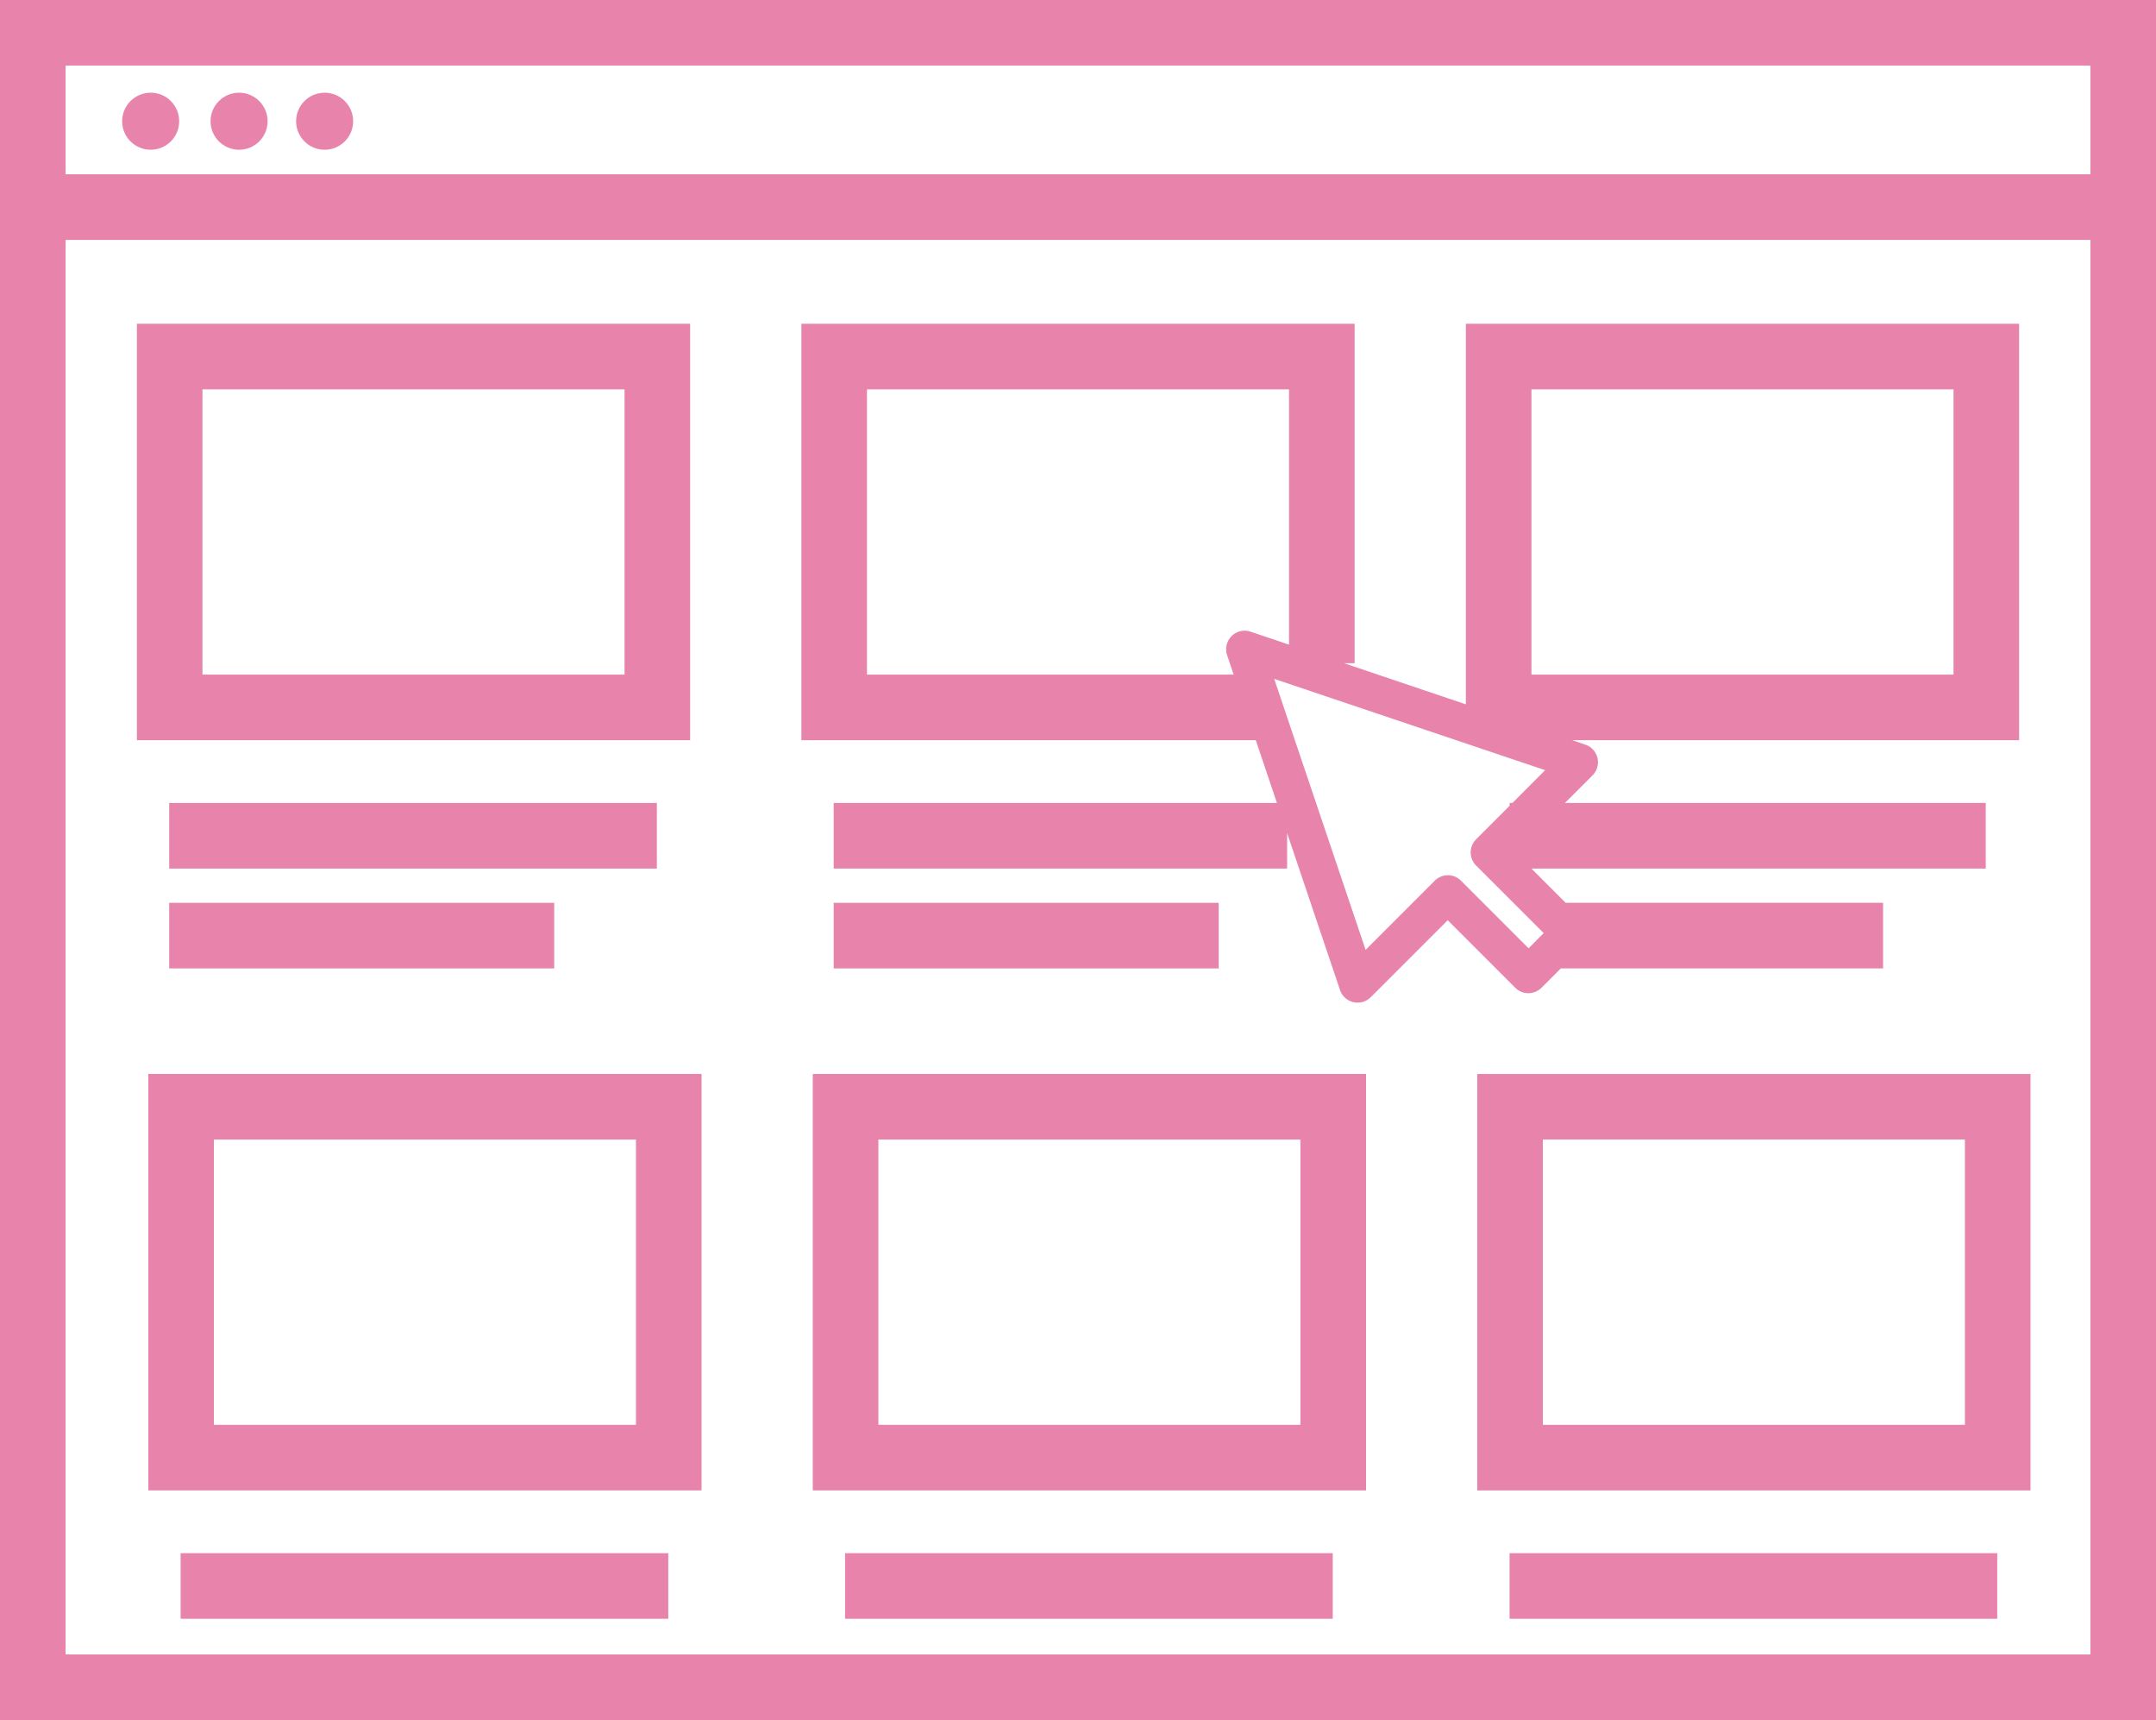
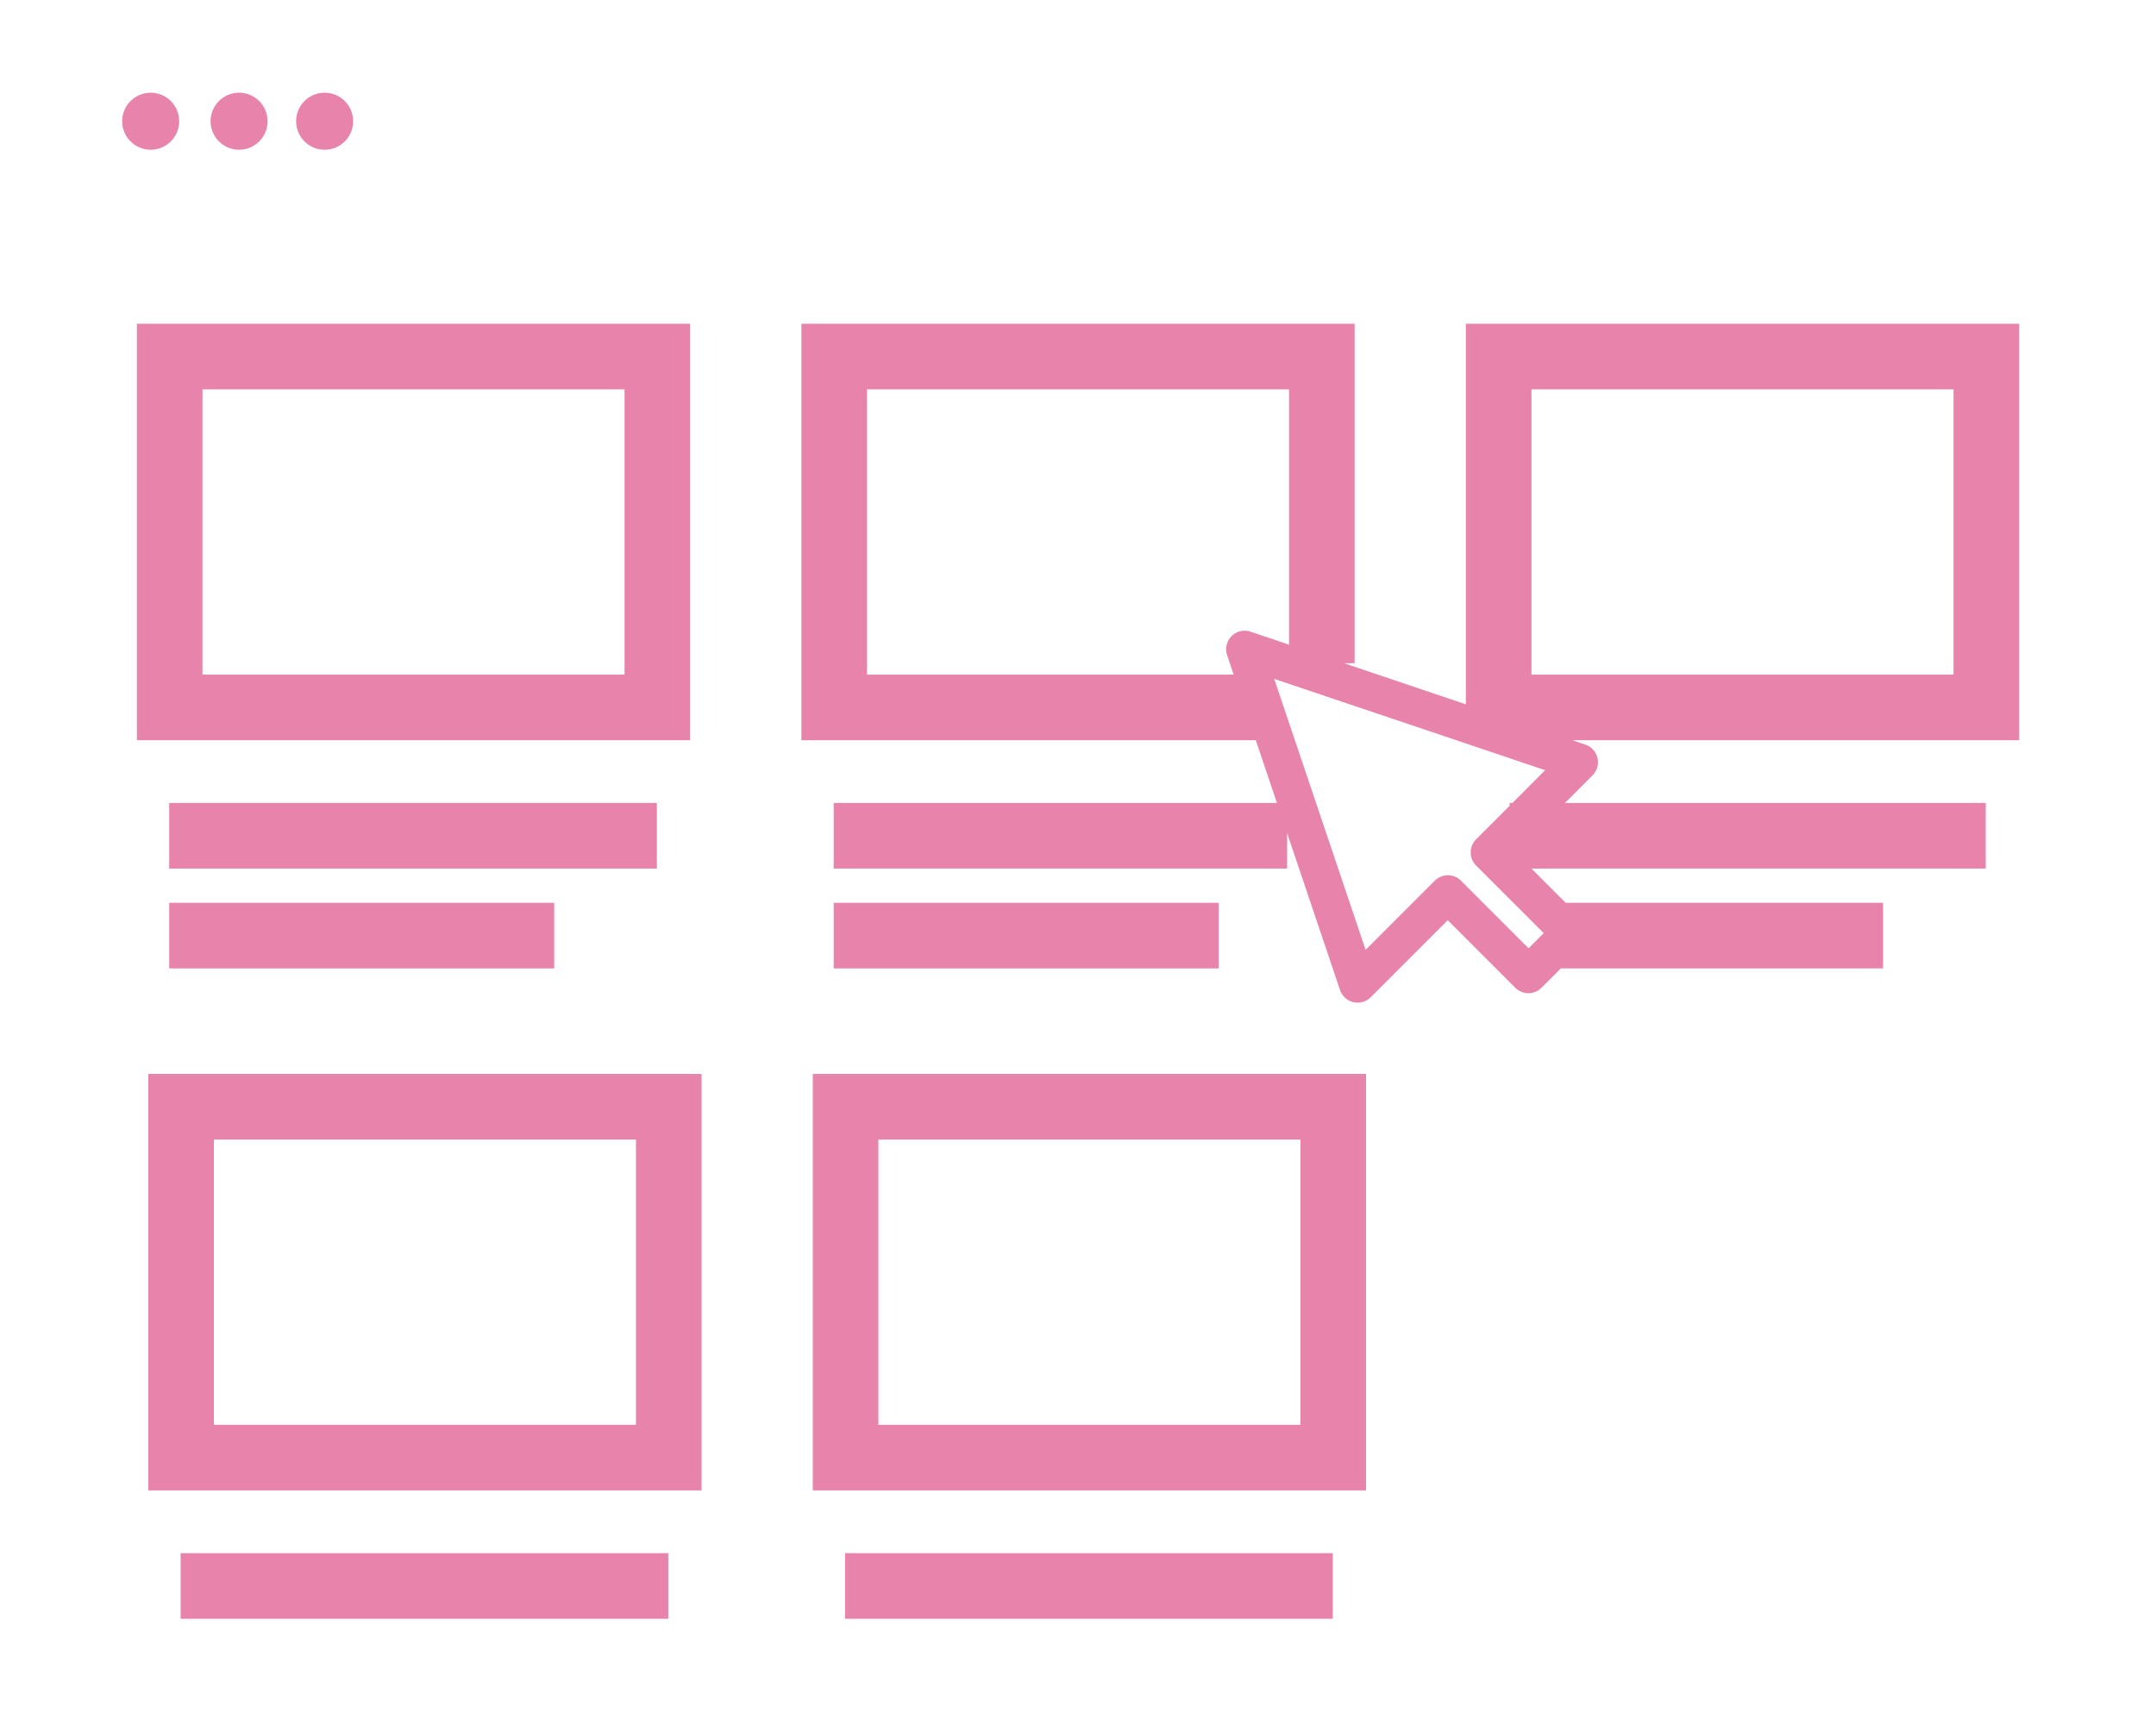
<svg xmlns="http://www.w3.org/2000/svg" viewBox="0 0 756 603">
  <defs>
    <style>.cls-1{fill:#e883ac;}</style>
  </defs>
  <title>4Asset 9</title>
  <g id="Layer_2" data-name="Layer 2">
    <g id="Layer_1-2" data-name="Layer 1">
      <circle class="cls-1" cx="52.83" cy="42.5" r="10" />
      <circle class="cls-1" cx="83.83" cy="42.5" r="10" />
      <circle class="cls-1" cx="113.83" cy="42.5" r="10" />
-       <path class="cls-1" d="M0,0V603H756V0ZM733,23V61.1H23V23ZM23,580V84.1H733V580Z" />
      <path class="cls-1" d="M242,113.5H48v146H242Zm-23,123H71v-100H219Z" />
      <rect class="cls-1" x="59.33" y="281.5" width="171" height="23" />
      <rect class="cls-1" x="59.33" y="316.5" width="135" height="23" />
      <rect class="cls-1" x="292.33" y="316.5" width="135" height="23" />
      <path class="cls-1" d="M52,522.5H246v-146H52Zm23-123H223v100H75Z" />
      <path class="cls-1" d="M285,522.5H479v-146H285Zm23-123H456v100H308Z" />
-       <path class="cls-1" d="M518,522.5H712v-146H518Zm23-123H689v100H541Z" />
      <rect class="cls-1" x="63.33" y="544.5" width="171" height="23" />
      <rect class="cls-1" x="296.33" y="544.5" width="171" height="23" />
-       <rect class="cls-1" x="529.33" y="544.5" width="171" height="23" />
      <path class="cls-1" d="M540.56,346.24l6.74-6.74h113v-23H549l-12-12h159.3v-23H548.73l9.69-9.69a6.5,6.5,0,0,0-2.52-10.76l-4.6-1.55H708v-146H514V246.92L471.27,232.5H475v-119H281v146H440.34l7.42,22H292.33v23h159V292.08l18.55,55a6.5,6.5,0,0,0,4.68,4.25,6.23,6.23,0,0,0,1.48.17,6.5,6.5,0,0,0,4.6-1.9l27-27,23.69,23.69A6.51,6.51,0,0,0,540.56,346.24ZM537,136.5H685v100H537Zm-233,100v-100H452V226l-13.48-4.55a6.5,6.5,0,0,0-8.23,8.24l2.29,6.81Zm199.09,72.26L478.85,333,446.8,238l95,32L530.34,281.5h-1v1l-11.74,11.74a6.51,6.51,0,0,0,0,9.2l23.69,23.68L536,332.45l-23.69-23.69A6.49,6.49,0,0,0,503.09,308.76Z" />
    </g>
  </g>
</svg>